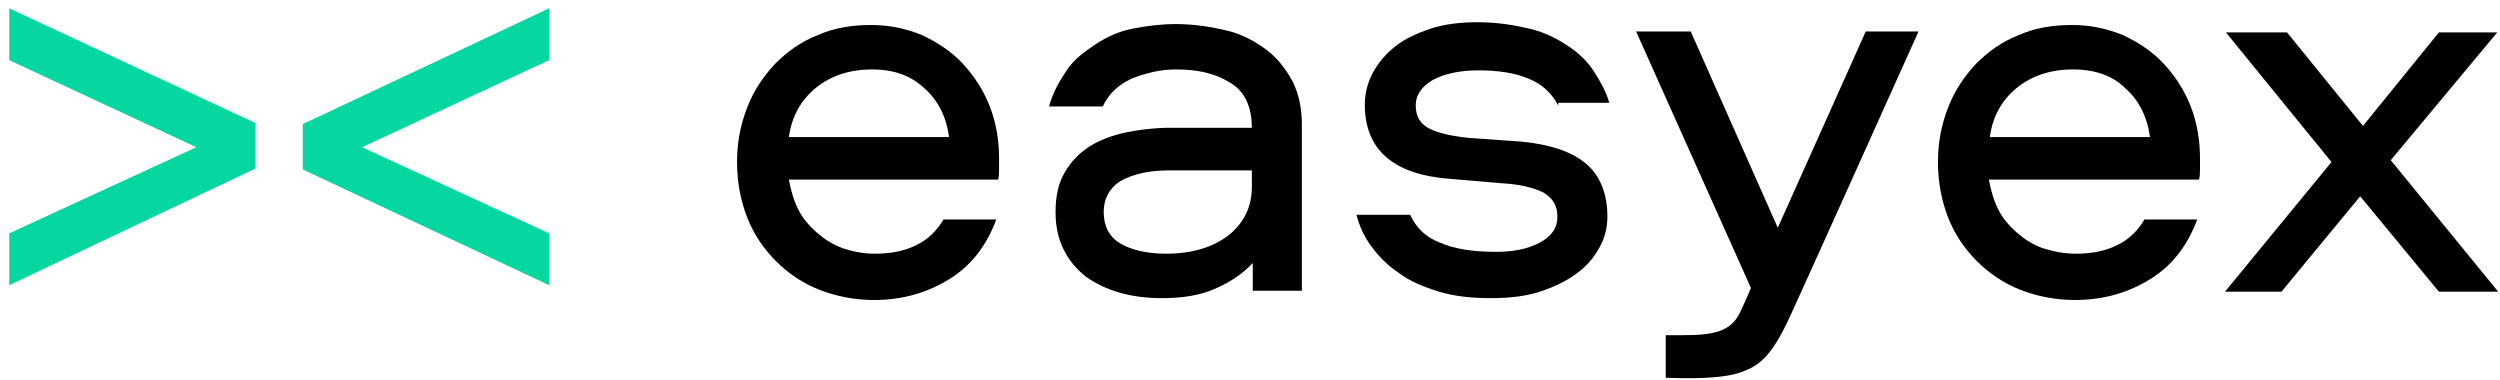
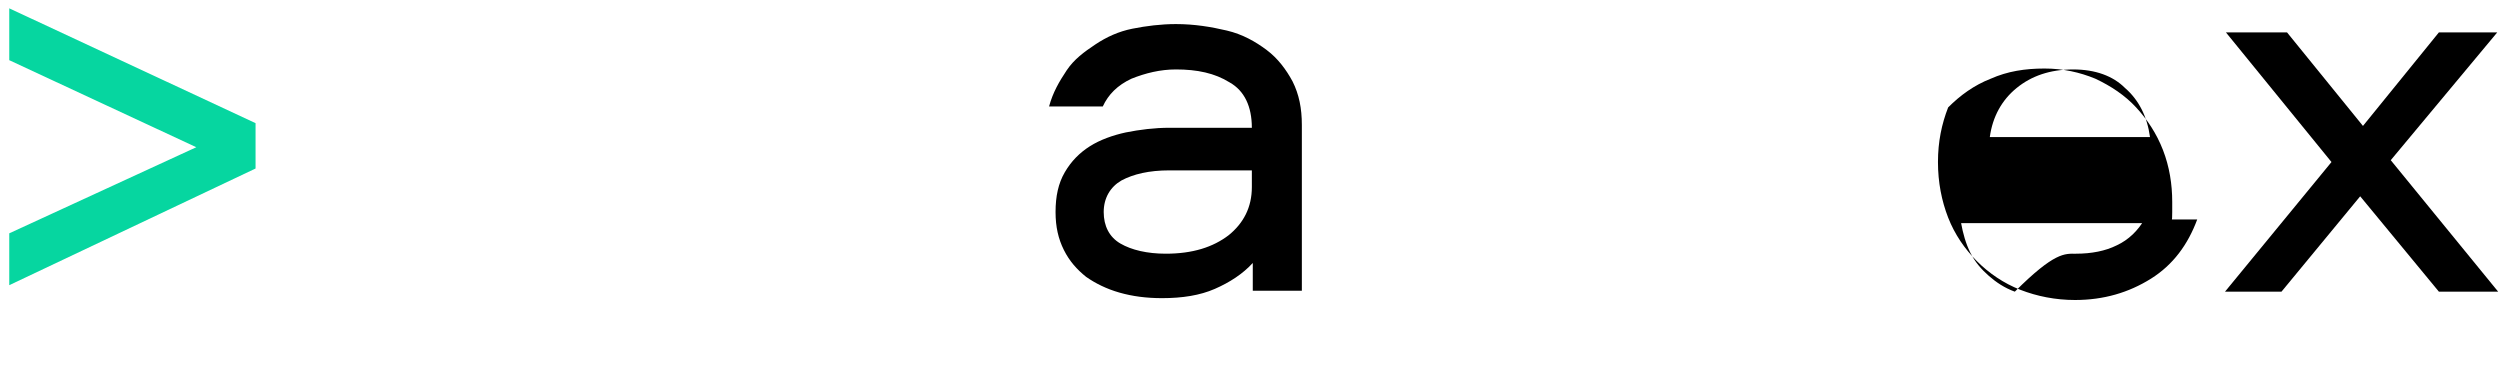
<svg xmlns="http://www.w3.org/2000/svg" version="1.1" id="Слой_1" x="0px" y="0px" viewBox="0 0 270 41" style="enable-background:new 0 0 270 41;" xml:space="preserve">
  <style type="text/css">
	.st0{fill:#06D6A0;}
</style>
  <path class="st0" d="M21.2,15.9L1,6.5V0.9l26.6,12.4v4.9L1,30.8v-5.6L21.2,15.9L21.2,15.9z" />
-   <path class="st0" d="M59.3,25.2v5.6L32.7,18.3v-4.9L59.3,0.9v5.6l-20.2,9.4L59.3,25.2L59.3,25.2z" />
-   <path d="M94.5,27.4c1.7,0,3.2-0.3,4.4-0.9c1.3-0.6,2.3-1.6,3-2.8h5.7c-1,2.7-2.6,4.9-5,6.4c-2.4,1.5-5.1,2.3-8.2,2.3  c-2.1,0-4.1-0.4-5.9-1.1c-1.8-0.7-3.4-1.8-4.7-3.1c-1.3-1.3-2.4-2.9-3.1-4.7c-0.7-1.8-1.1-3.8-1.1-6c0-2.2,0.4-4.1,1.1-5.9  c0.7-1.8,1.7-3.3,3-4.7c1.3-1.3,2.8-2.4,4.6-3.1c1.8-0.8,3.7-1.1,5.8-1.1c2,0,3.8,0.4,5.5,1.1c1.7,0.8,3.2,1.8,4.4,3.1  s2.2,2.8,2.9,4.6c0.7,1.8,1,3.7,1,5.6v1.1c0,0.4,0,0.8-0.1,1.2H85.2c0.2,1.1,0.5,2.2,1,3.2c0.5,1,1.2,1.8,2,2.5  c0.8,0.7,1.7,1.3,2.8,1.7C92.2,27.2,93.3,27.4,94.5,27.4L94.5,27.4z M94.2,7.5c-2.5,0-4.5,0.7-6.1,2c-1.6,1.3-2.6,3.1-2.9,5.3h17.3  c-0.3-2.2-1.2-4-2.7-5.3C98.4,8.2,96.6,7.5,94.2,7.5z" />
  <path d="M127,2.6c2,0,3.8,0.3,5.5,0.7s3.1,1.2,4.3,2.1c1.2,0.9,2.1,2.1,2.8,3.4c0.7,1.4,1,2.9,1,4.7v17.9h-5.3v-3  c-1.1,1.2-2.5,2.1-4.1,2.8c-1.6,0.7-3.5,1-5.7,1c-1.7,0-3.2-0.2-4.6-0.6c-1.4-0.4-2.6-1-3.6-1.7c-1-0.8-1.8-1.7-2.4-2.9  c-0.6-1.2-0.9-2.5-0.9-4.1c0-1.7,0.3-3.1,1-4.3c0.7-1.2,1.6-2.1,2.7-2.8c1.1-0.7,2.5-1.2,3.9-1.5c1.5-0.3,3.1-0.5,4.7-0.5h8.9  c0-2.3-0.8-4-2.4-4.9c-1.6-1-3.5-1.4-5.8-1.4c-1.7,0-3.3,0.4-4.8,1c-1.5,0.7-2.5,1.7-3.1,3h-5.8c0.4-1.5,1.1-2.7,1.9-3.9  s1.9-2,3.1-2.8c1.2-0.8,2.5-1.4,4-1.7C123.8,2.8,125.4,2.6,127,2.6L127,2.6z M135.2,18.4h-8.9c-2.2,0-3.9,0.4-5.2,1.1  c-1.2,0.7-1.9,1.9-1.9,3.4c0,1.5,0.6,2.7,1.8,3.4c1.2,0.7,2.9,1.1,4.9,1.1c2.9,0,5.1-0.7,6.8-2c1.6-1.3,2.5-3,2.5-5.2L135.2,18.4  L135.2,18.4z" />
-   <path d="M168.3,11.4c-0.7-1.3-1.7-2.3-3.2-2.9c-1.4-0.6-3.2-0.9-5.4-0.9s-3.7,0.4-4.9,1c-1.2,0.7-1.9,1.6-1.9,2.8s0.5,2,1.5,2.5  c1,0.5,2.4,0.8,4.3,1l5.7,0.4c2.9,0.3,5.2,1,6.8,2.3c1.6,1.3,2.4,3.3,2.4,5.8c0,1.2-0.3,2.4-0.9,3.4c-0.6,1.1-1.4,2-2.5,2.8  c-1.1,0.8-2.4,1.4-3.9,1.9c-1.5,0.5-3.3,0.7-5.3,0.7c-2.1,0-3.9-0.2-5.6-0.7c-1.6-0.5-3.1-1.1-4.3-2c-1.2-0.8-2.2-1.8-3-2.9  c-0.8-1.1-1.3-2.2-1.6-3.4h5.8c0.6,1.3,1.6,2.4,3.2,3c1.6,0.7,3.6,1,6.1,1c1.8,0,3.4-0.3,4.7-1c1.3-0.7,1.9-1.6,1.9-2.8  c0-1.2-0.5-2-1.5-2.6c-1-0.5-2.5-0.9-4.4-1l-5.9-0.5c-6-0.5-9-3.2-9-8c0-1.2,0.3-2.4,0.9-3.5c0.6-1.1,1.4-2,2.4-2.8  c1-0.8,2.3-1.4,3.8-1.9c1.5-0.5,3.2-0.7,5.1-0.7c2.1,0,3.9,0.3,5.6,0.7s3,1.1,4.2,1.9c1.2,0.8,2.1,1.7,2.8,2.8  c0.7,1.1,1.3,2.2,1.6,3.3H168.3z" />
-   <path d="M224.2,27.4c1.7,0,3.2-0.3,4.4-0.9c1.3-0.6,2.3-1.6,3-2.8h5.7c-1,2.7-2.6,4.9-5,6.4c-2.4,1.5-5.1,2.3-8.2,2.3  c-2.1,0-4.1-0.4-5.9-1.1s-3.4-1.8-4.7-3.1c-1.3-1.3-2.4-2.9-3.1-4.7s-1.1-3.8-1.1-6c0-2.2,0.4-4.1,1.1-5.9c0.7-1.8,1.7-3.3,3-4.7  c1.3-1.3,2.8-2.4,4.6-3.1c1.8-0.8,3.7-1.1,5.8-1.1c2,0,3.8,0.4,5.5,1.1c1.7,0.8,3.2,1.8,4.4,3.1c1.2,1.3,2.2,2.8,2.9,4.6  c0.7,1.8,1,3.7,1,5.6v1.1c0,0.4,0,0.8-0.1,1.2h-22.7c0.2,1.1,0.5,2.2,1,3.2c0.5,1,1.2,1.8,2,2.5c0.8,0.7,1.7,1.3,2.8,1.7  C221.9,27.2,223,27.4,224.2,27.4L224.2,27.4z M223.9,7.5c-2.5,0-4.5,0.7-6.1,2c-1.6,1.3-2.6,3.1-2.9,5.3h17.3  c-0.3-2.2-1.2-4-2.7-5.3C228.2,8.2,226.3,7.5,223.9,7.5L223.9,7.5z" />
+   <path d="M224.2,27.4c1.7,0,3.2-0.3,4.4-0.9c1.3-0.6,2.3-1.6,3-2.8h5.7c-1,2.7-2.6,4.9-5,6.4c-2.4,1.5-5.1,2.3-8.2,2.3  c-2.1,0-4.1-0.4-5.9-1.1s-3.4-1.8-4.7-3.1c-1.3-1.3-2.4-2.9-3.1-4.7s-1.1-3.8-1.1-6c0-2.2,0.4-4.1,1.1-5.9c1.3-1.3,2.8-2.4,4.6-3.1c1.8-0.8,3.7-1.1,5.8-1.1c2,0,3.8,0.4,5.5,1.1c1.7,0.8,3.2,1.8,4.4,3.1c1.2,1.3,2.2,2.8,2.9,4.6  c0.7,1.8,1,3.7,1,5.6v1.1c0,0.4,0,0.8-0.1,1.2h-22.7c0.2,1.1,0.5,2.2,1,3.2c0.5,1,1.2,1.8,2,2.5c0.8,0.7,1.7,1.3,2.8,1.7  C221.9,27.2,223,27.4,224.2,27.4L224.2,27.4z M223.9,7.5c-2.5,0-4.5,0.7-6.1,2c-1.6,1.3-2.6,3.1-2.9,5.3h17.3  c-0.3-2.2-1.2-4-2.7-5.3C228.2,8.2,226.3,7.5,223.9,7.5L223.9,7.5z" />
  <path d="M258.2,17.3l11.6,14.2h-6.4l-8.5-10.3l-8.5,10.3h-6.1l11.5-14l-11.4-14h6.6l8.2,10.1l8.2-10.1h6.3L258.2,17.3L258.2,17.3z" />
-   <path d="M201.5,3.4L192,24.6l-9.4-21.2h-5.9l12.4,27.7c0,0-0.4,1-1.2,2.7c-1,2-2.8,2.4-6.1,2.4c-1,0-1.9,0-1.9,0v4.6  c3.1,0.1,6.4,0.1,8.4-0.7c1.8-0.7,3.1-1.7,5.1-6.1c0.9-1.9,13.8-30.6,13.8-30.6L201.5,3.4L201.5,3.4z" />
</svg>